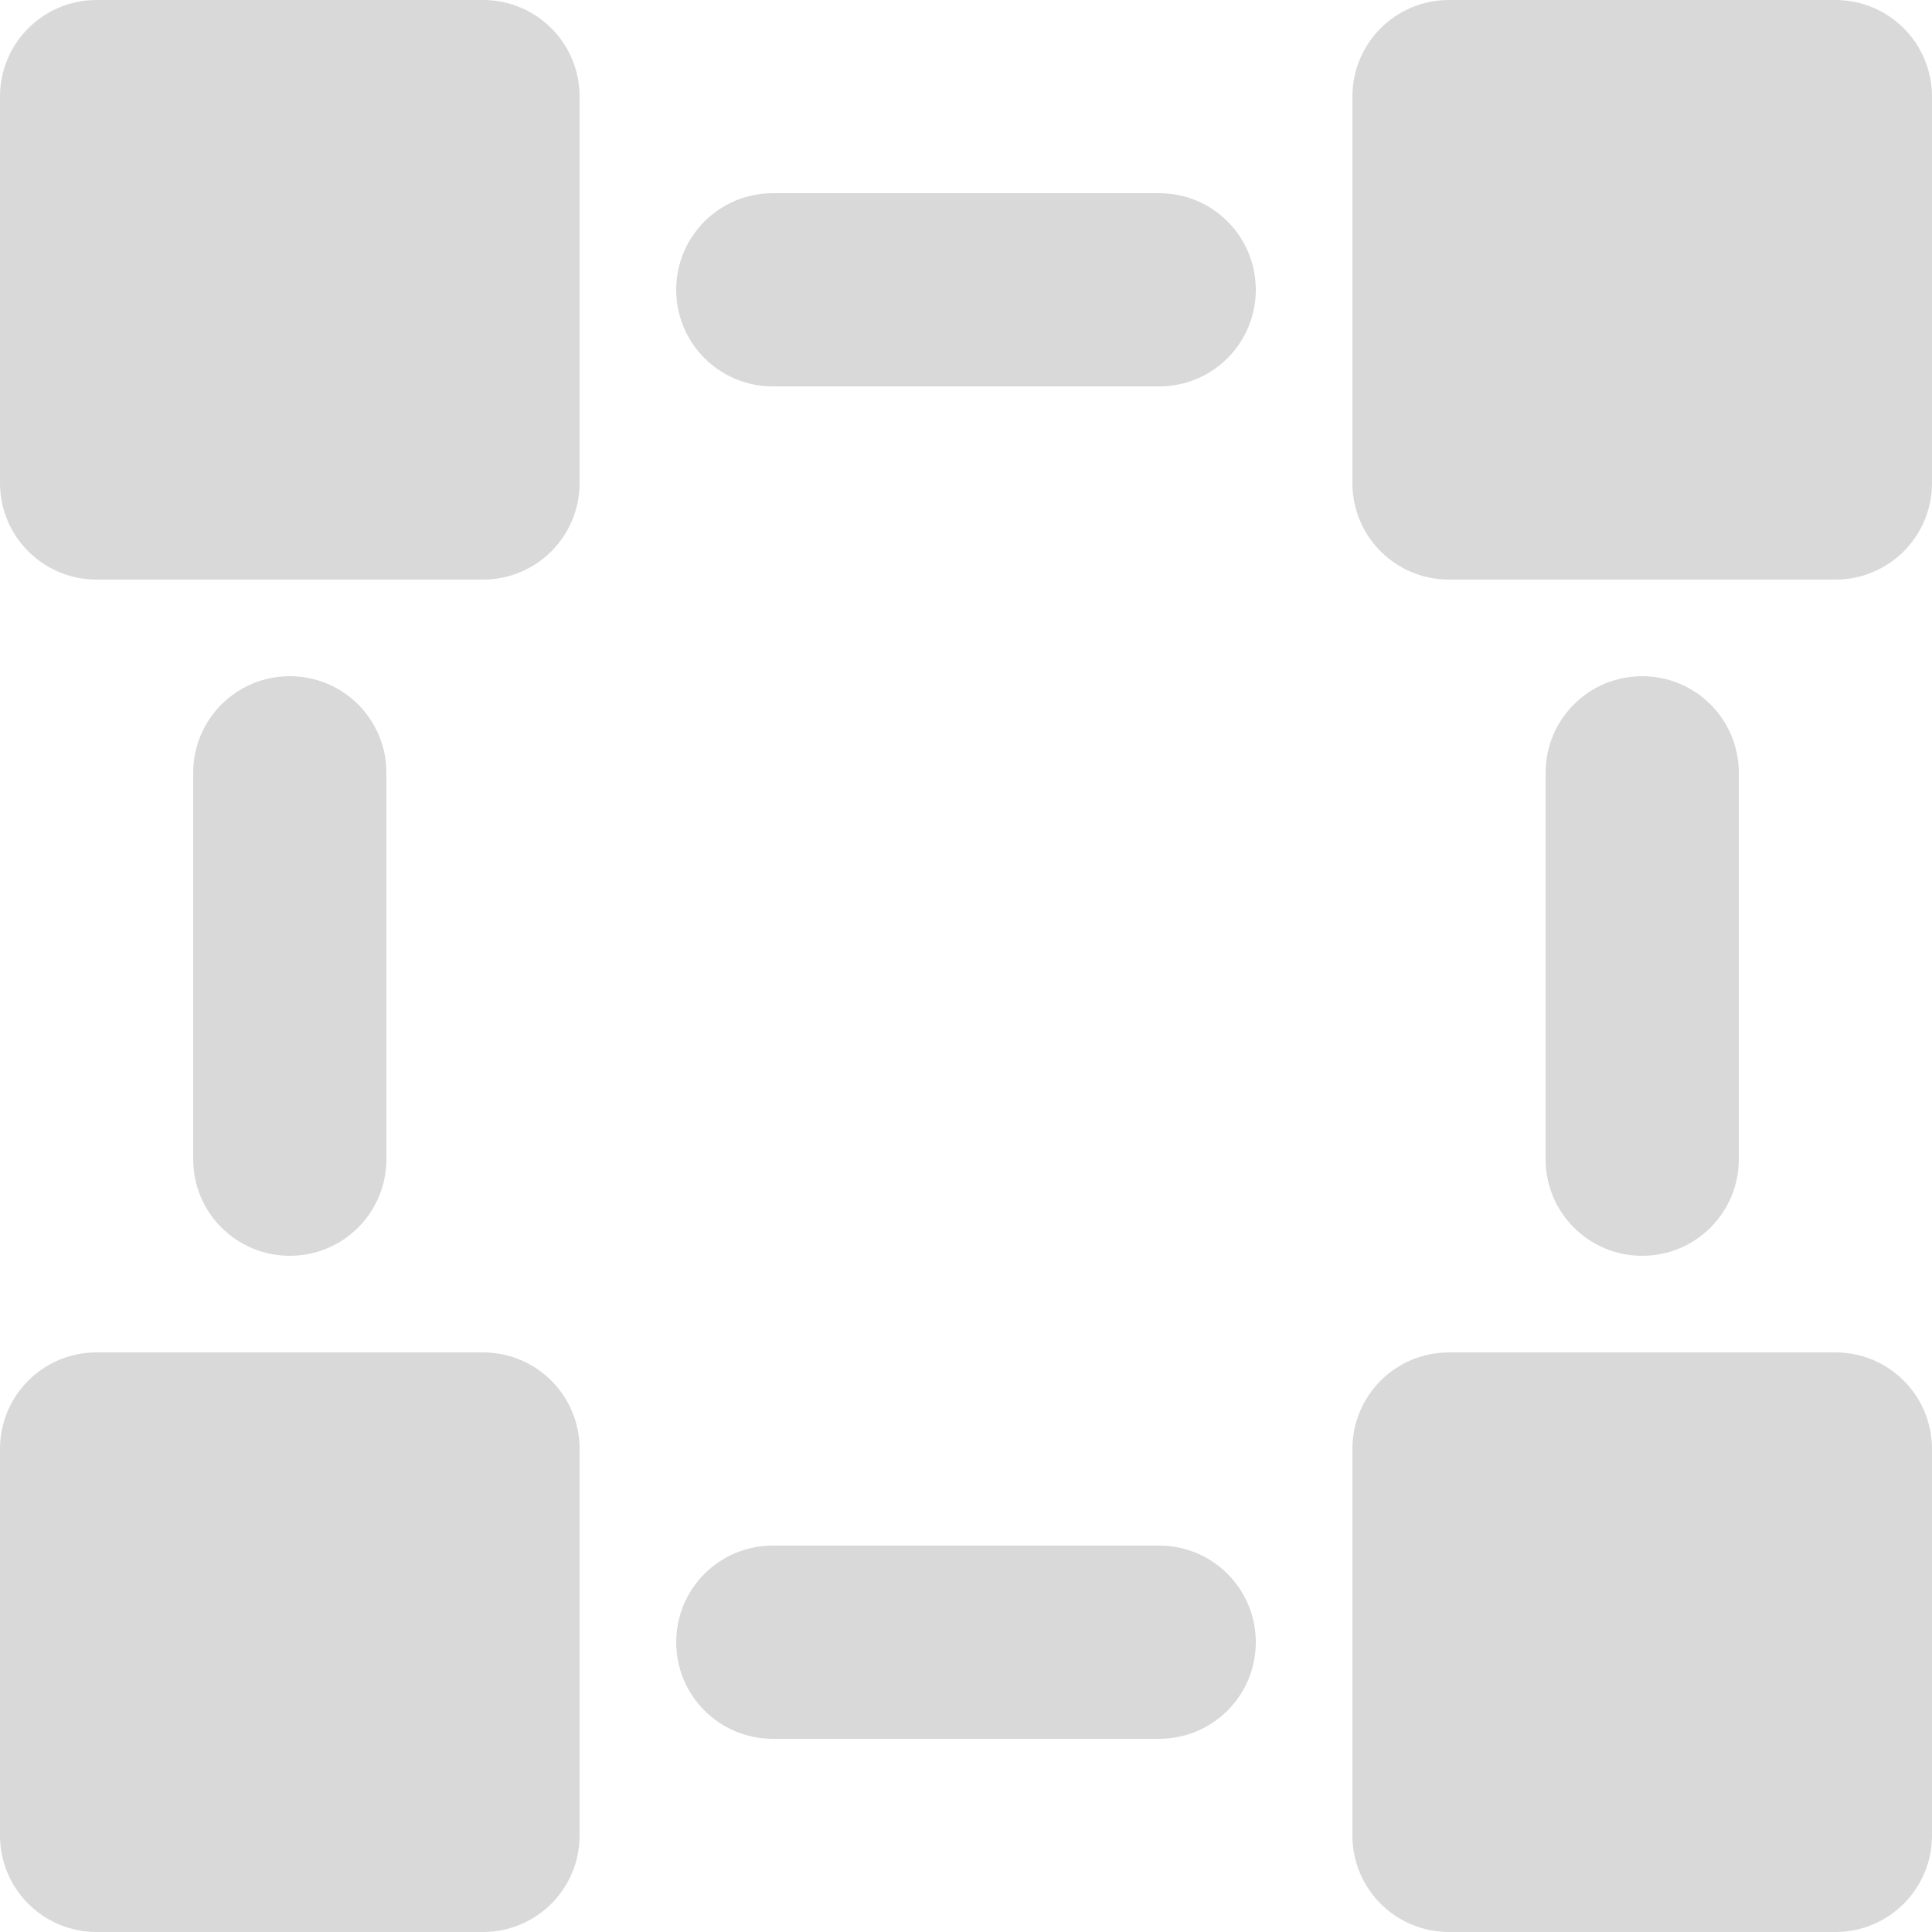
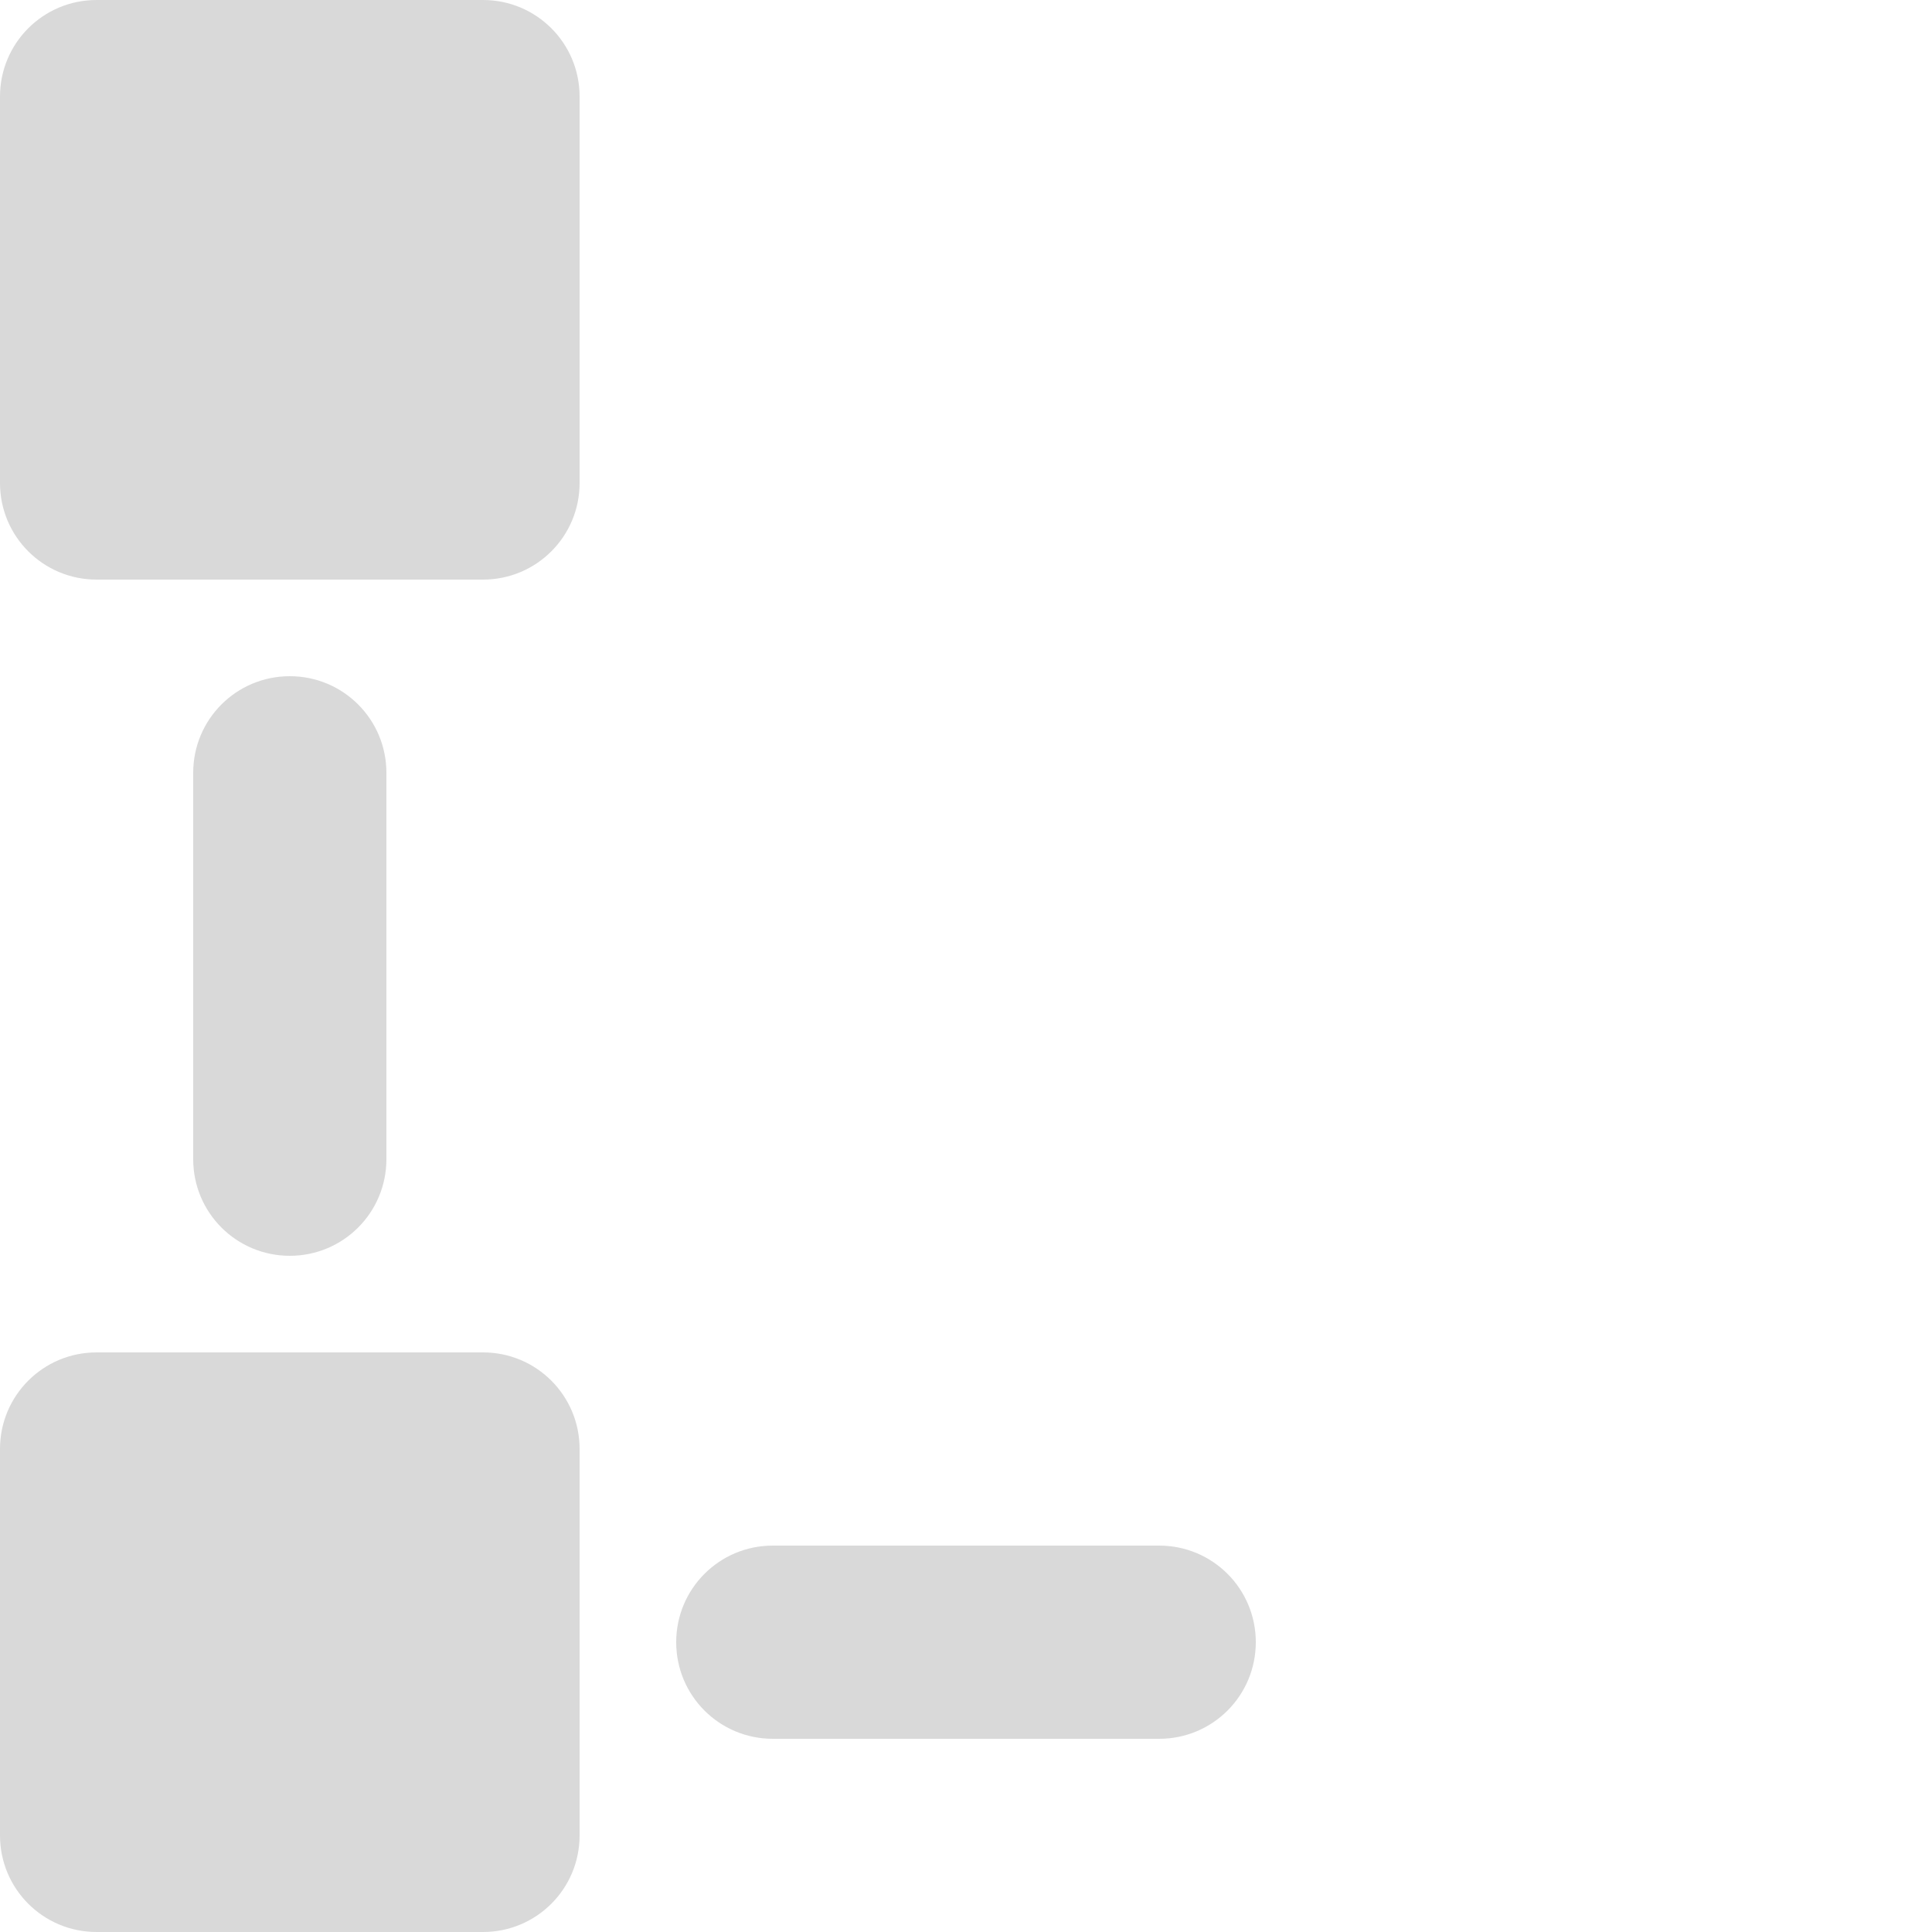
<svg xmlns="http://www.w3.org/2000/svg" preserveAspectRatio="none" width="100%" height="100%" overflow="visible" style="display: block;" viewBox="0 0 24 24" fill="none">
  <g id="Vector">
    <path d="M6 0H1.2C0.536 0 0 0.536 0 1.2V6C0 6.664 0.536 7.2 1.2 7.2H6C6.664 7.2 7.2 6.664 7.2 6V1.2C7.2 0.536 6.664 0 6 0Z" fill="#D9D9D9" />
-     <path d="M22.8 0H18C17.336 0 16.8 0.536 16.8 1.2V6C16.8 6.664 17.336 7.2 18 7.2H22.8C23.464 7.2 24 6.664 24 6V1.2C24 0.536 23.464 0 22.8 0Z" fill="#D9D9D9" />
    <path d="M6 16.8H1.2C0.536 16.8 0 17.336 0 18V22.8C0 23.464 0.536 24 1.2 24H6C6.664 24 7.2 23.464 7.2 22.8V18C7.2 17.336 6.664 16.8 6 16.8Z" fill="#D9D9D9" />
-     <path d="M22.8 16.8H18C17.336 16.8 16.8 17.336 16.8 18V22.8C16.8 23.464 17.336 24 18 24H22.8C23.464 24 24 23.464 24 22.8V18C24 17.336 23.464 16.8 22.8 16.8Z" fill="#D9D9D9" />
-     <path d="M14.4 2.4H9.6C8.936 2.4 8.4 2.936 8.4 3.6C8.4 4.264 8.936 4.8 9.6 4.8H14.4C15.064 4.8 15.6 4.264 15.6 3.6C15.6 2.936 15.064 2.4 14.4 2.4Z" fill="#D9D9D9" />
    <path d="M14.4 19.2H9.6C8.936 19.2 8.4 19.736 8.4 20.4C8.4 21.064 8.936 21.6 9.6 21.6H14.4C15.064 21.6 15.6 21.064 15.6 20.4C15.6 19.736 15.064 19.2 14.4 19.2Z" fill="#D9D9D9" />
    <path d="M4.8 14.4V9.6C4.8 8.936 4.264 8.4 3.6 8.4C2.936 8.4 2.4 8.936 2.4 9.6V14.4C2.4 15.064 2.936 15.6 3.6 15.6C4.264 15.6 4.8 15.064 4.8 14.4Z" fill="#D9D9D9" />
-     <path d="M21.6 14.4V9.6C21.6 8.936 21.064 8.4 20.4 8.4C19.736 8.4 19.2 8.936 19.2 9.6V14.4C19.2 15.064 19.736 15.6 20.4 15.6C21.064 15.6 21.6 15.064 21.6 14.4Z" fill="#D9D9D9" />
  </g>
</svg>